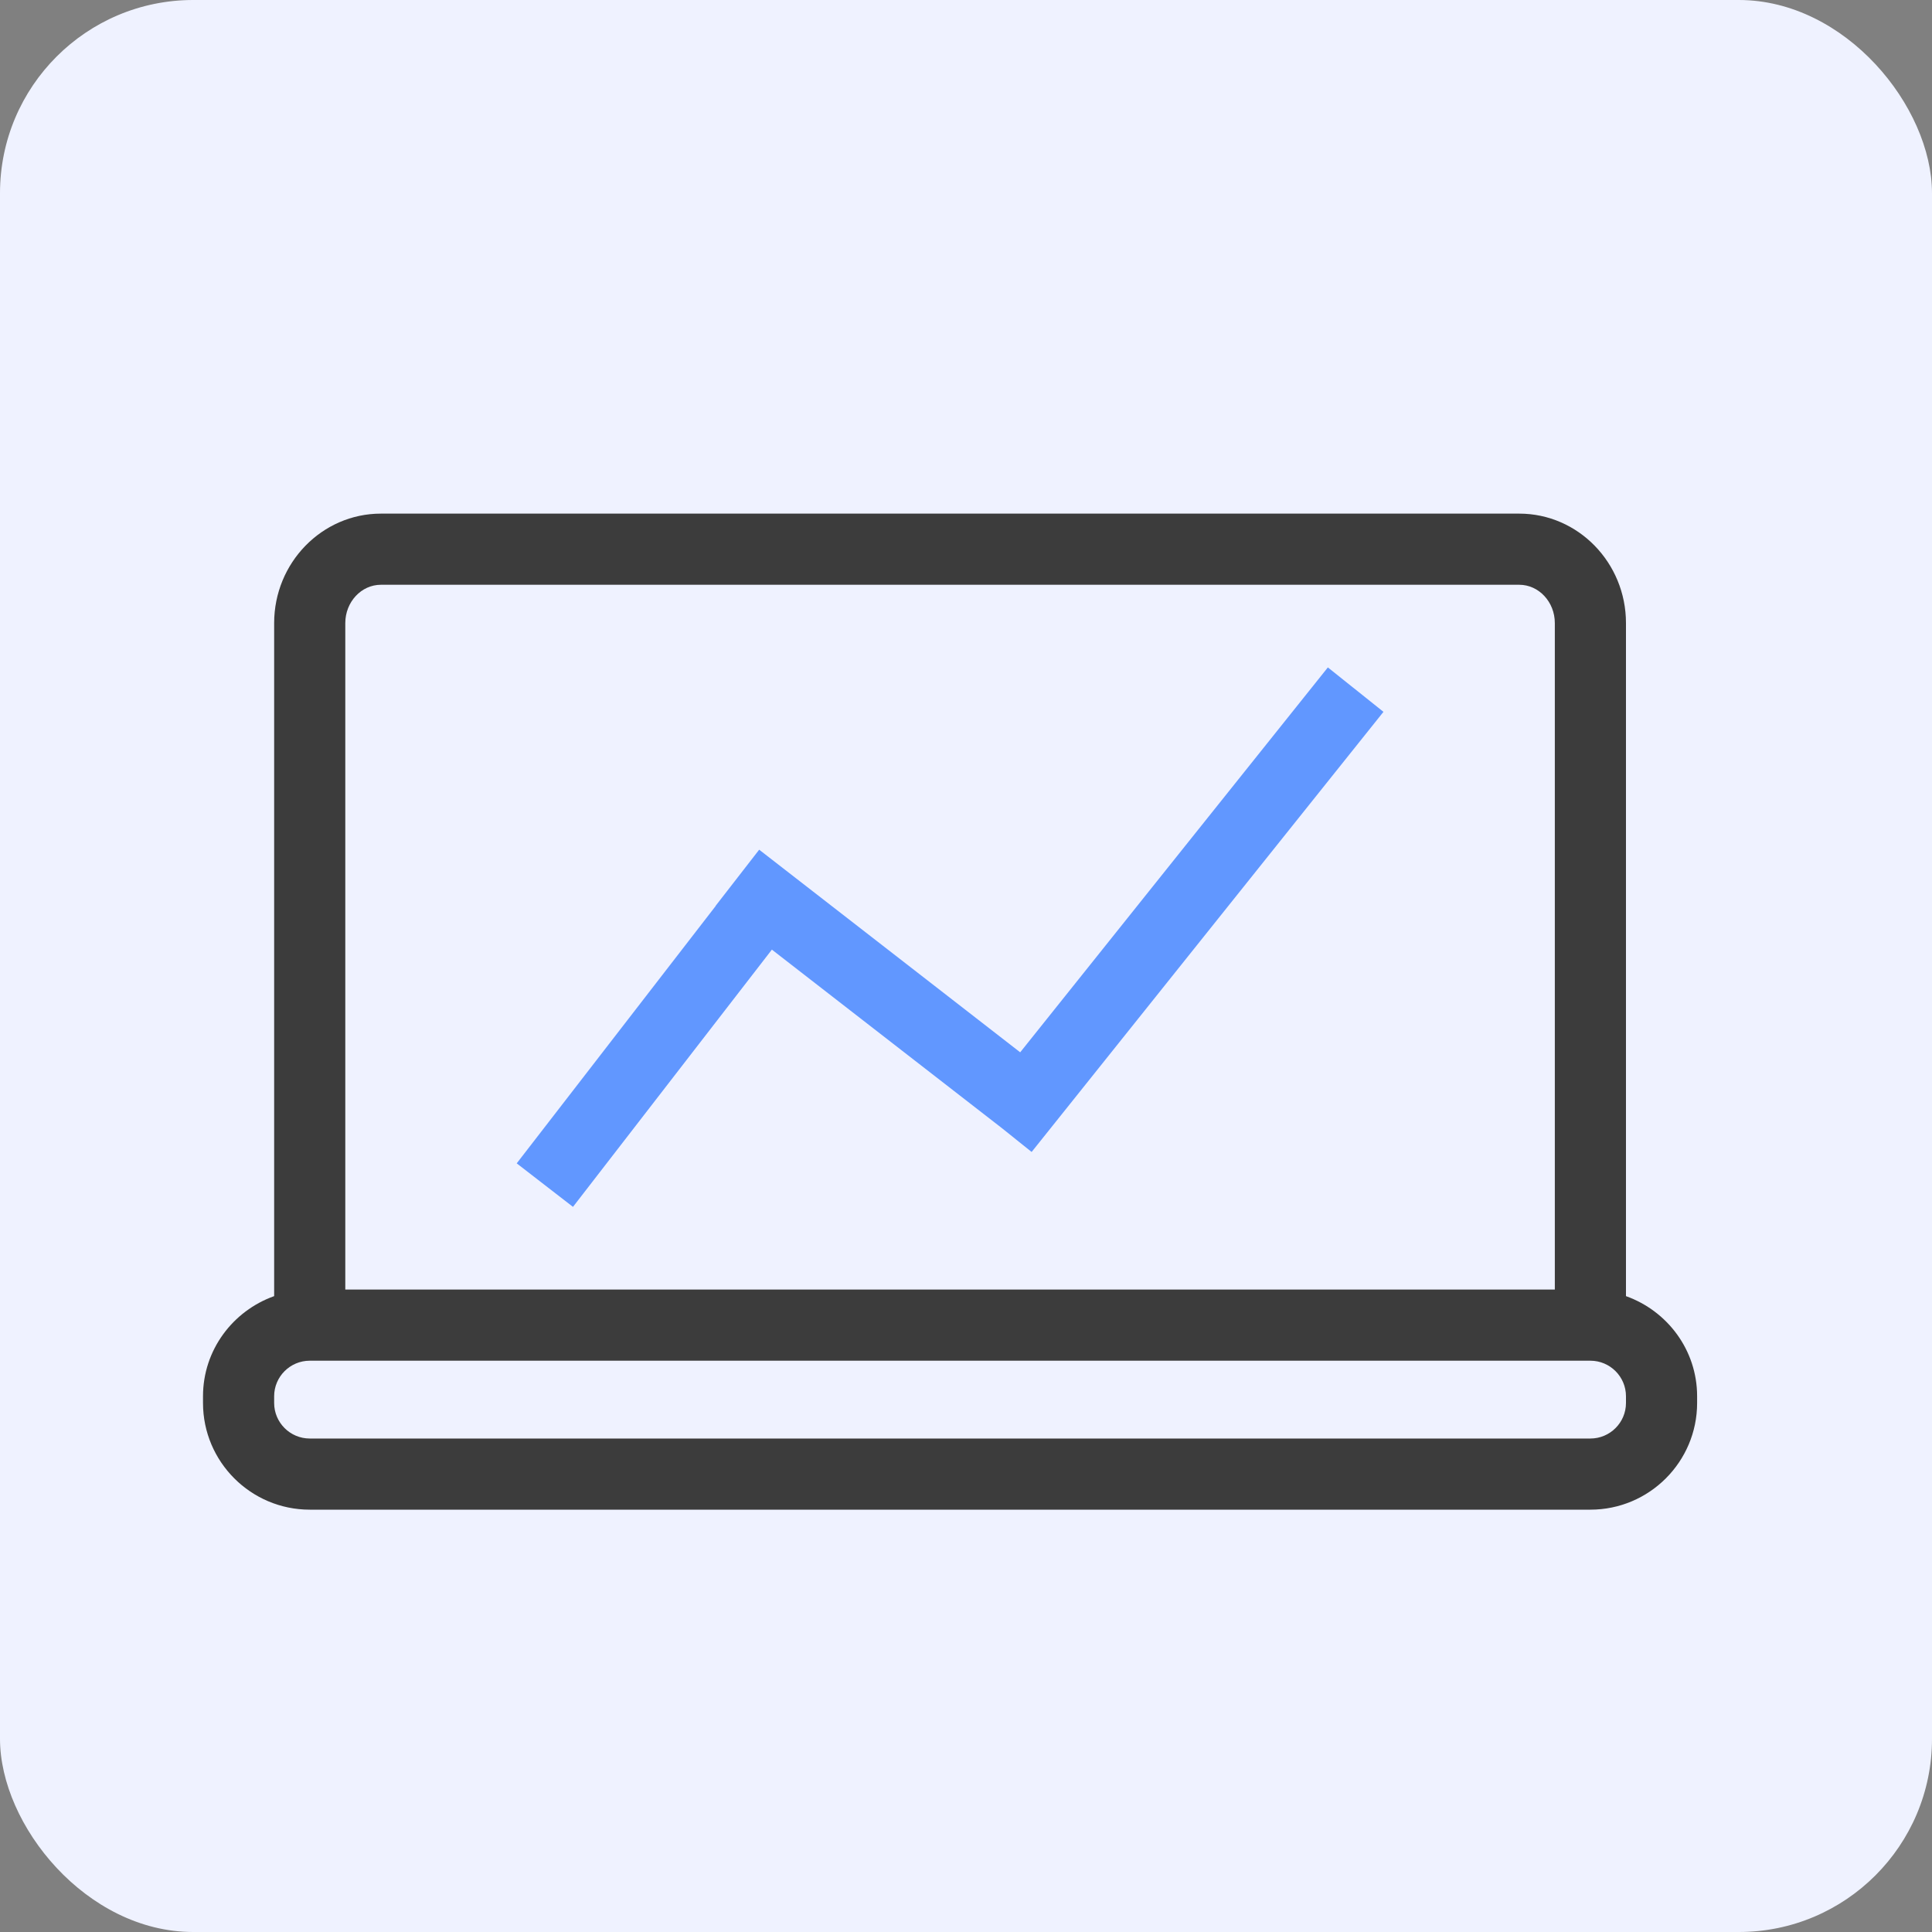
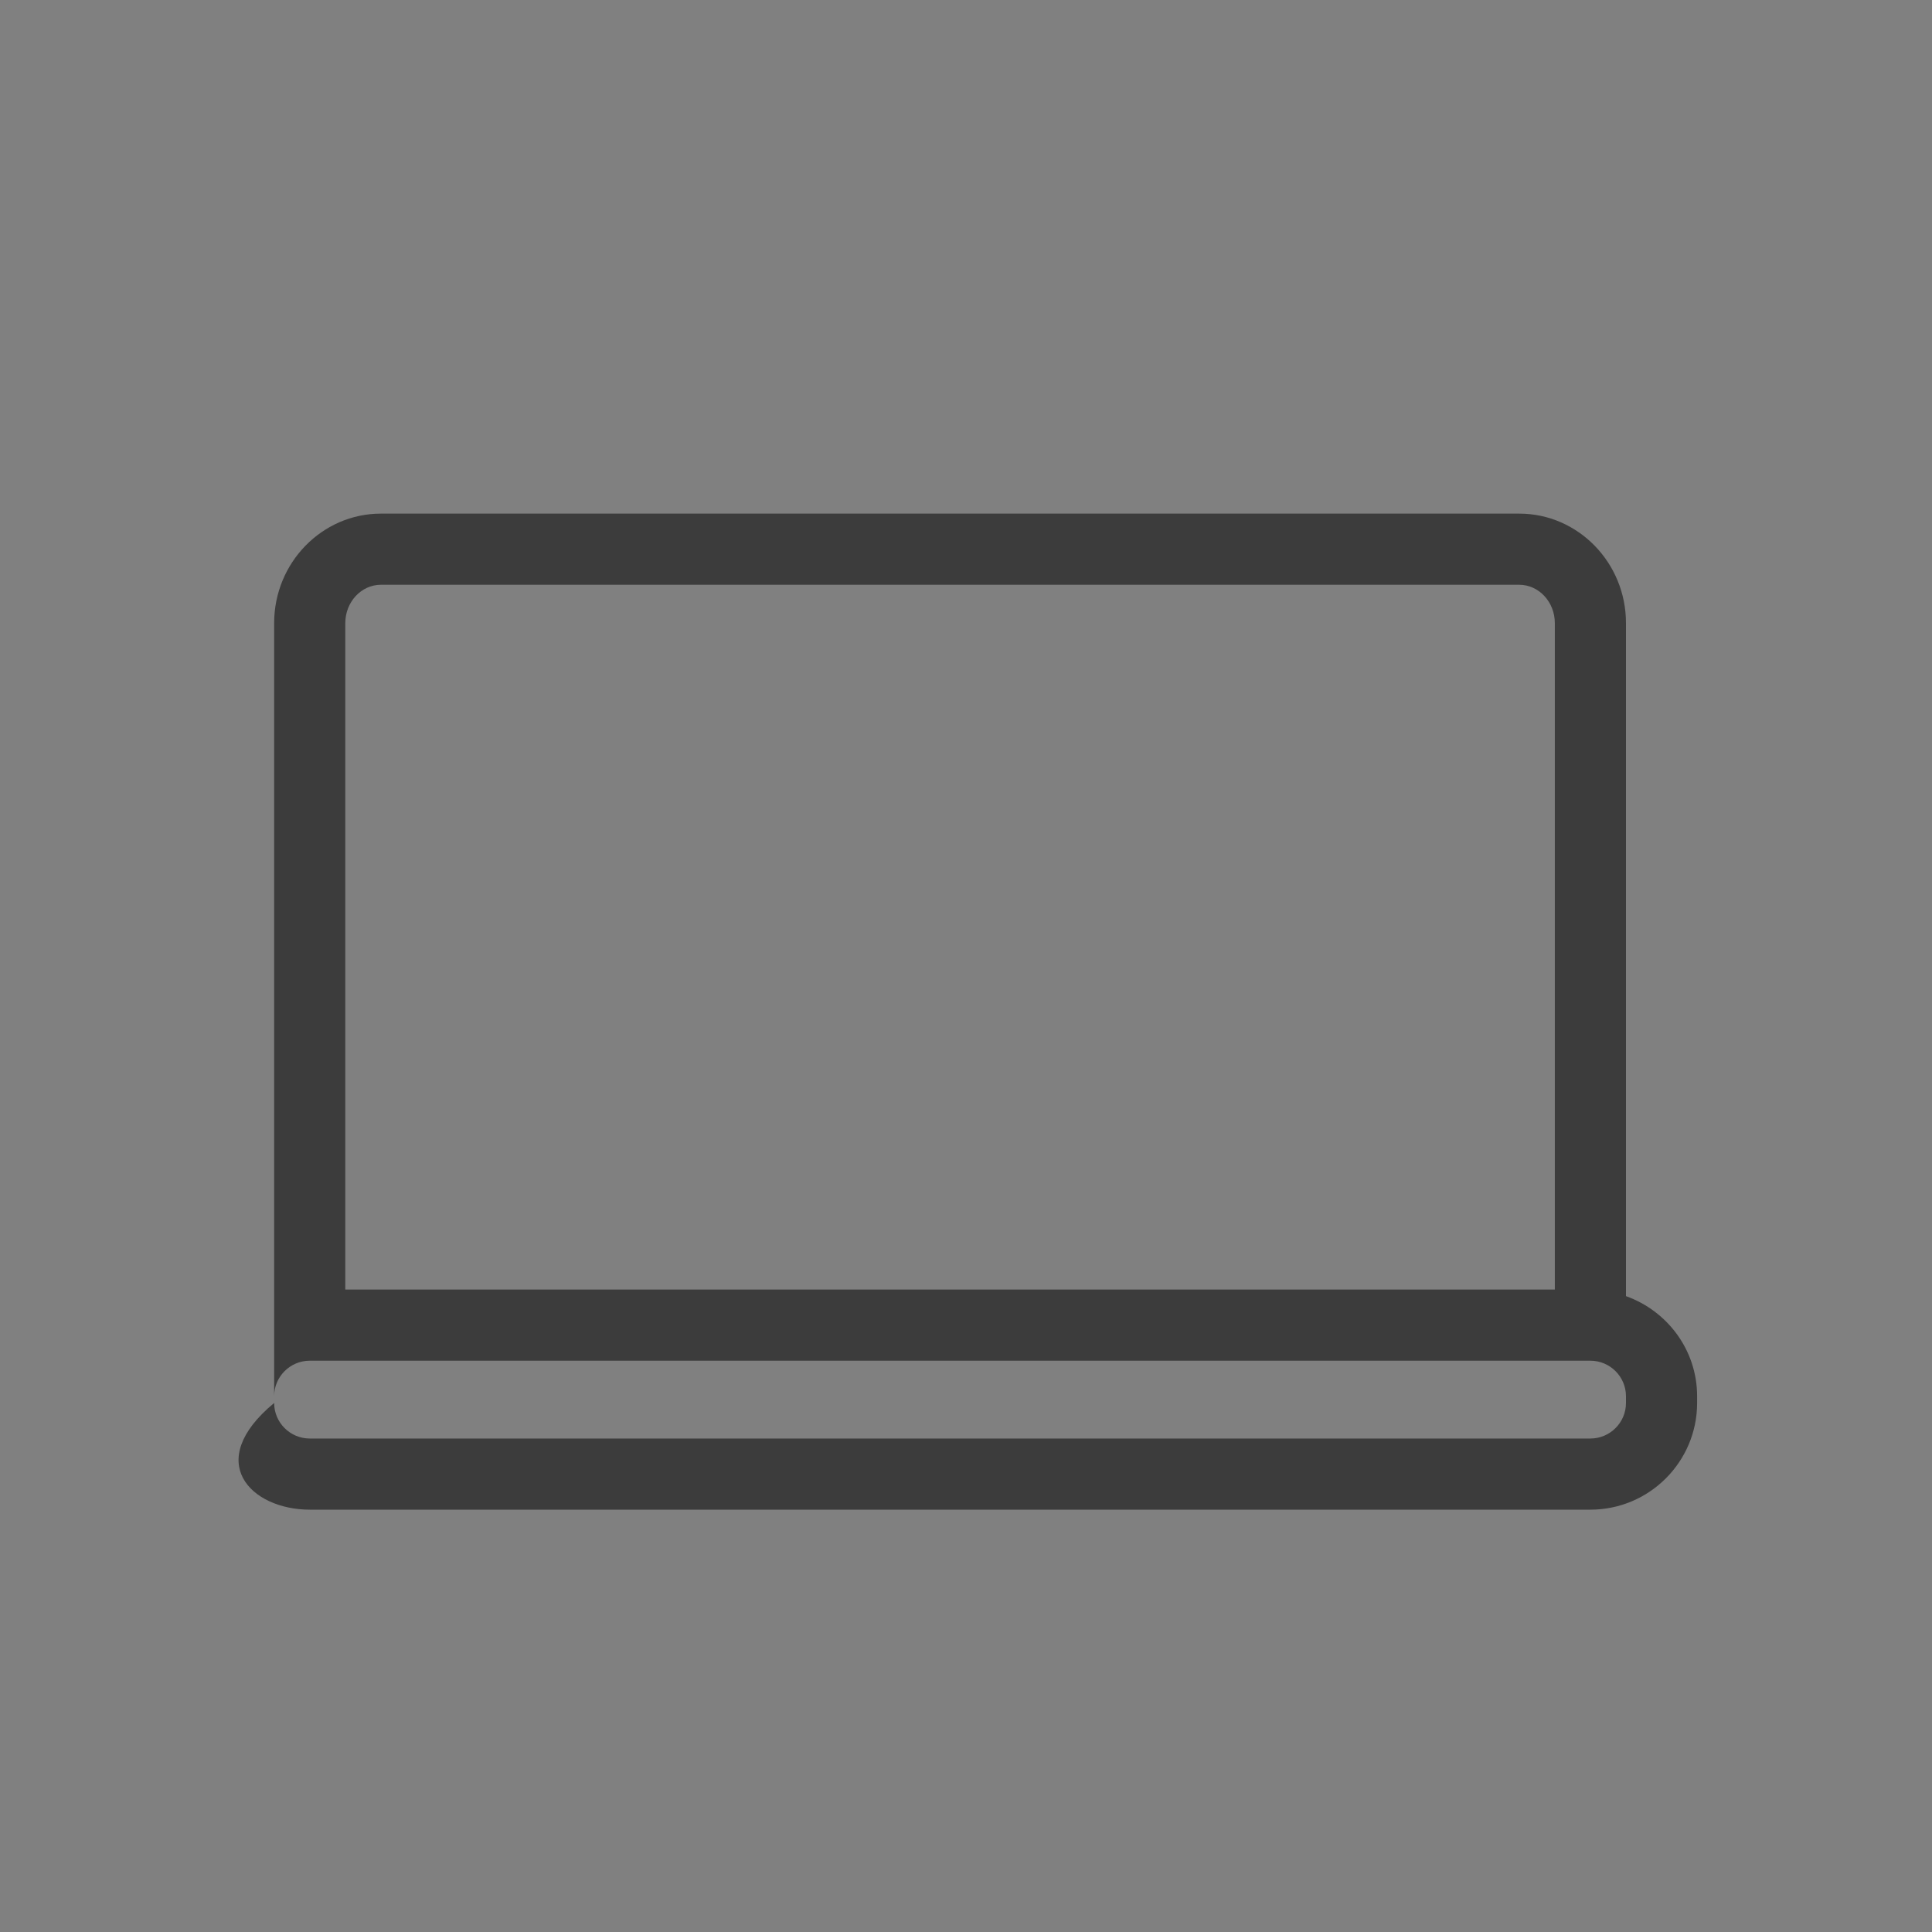
<svg xmlns="http://www.w3.org/2000/svg" width="40" height="40" viewBox="0 0 40 40" fill="none">
  <rect x="0" y="0" width="40" height="40" fill="#808080" stroke="none" />
-   <rect width="40" height="40" rx="4" fill="#EFF2FF" />
-   <path d="M33.664 26.835V12.9C33.664 11.651 32.673 10.634 31.454 10.634H7.886C6.668 10.634 5.676 11.651 5.676 12.9V26.835C4.821 27.14 4.203 27.95 4.203 28.908V29.047C4.203 30.265 5.194 31.256 6.413 31.256C8.651 31.256 24.054 31.256 32.927 31.256C34.146 31.256 35.137 30.265 35.137 29.047V28.908C35.137 27.95 34.519 27.14 33.664 26.835ZM7.149 12.9C7.149 12.463 7.48 12.107 7.886 12.107H31.454C31.86 12.107 32.191 12.463 32.191 12.9V26.699H7.149V12.9ZM33.664 29.047C33.664 29.453 33.333 29.783 32.927 29.783H6.413C6.007 29.783 5.676 29.453 5.676 29.047V28.908C5.676 28.502 6.007 28.172 6.413 28.172H32.927C33.333 28.172 33.664 28.502 33.664 28.908L33.664 29.047Z" fill="#3C3C3C" />
-   <path d="M21.359 23.85L28.643 14.738L27.492 13.818L21.122 21.787L15.718 17.592L14.815 18.756L14.817 18.758L10.698 24.086L11.863 24.987L15.981 19.661L20.733 23.349L21.359 23.85Z" fill="#6197FF" />
+   <path d="M33.664 26.835V12.9C33.664 11.651 32.673 10.634 31.454 10.634H7.886C6.668 10.634 5.676 11.651 5.676 12.9V26.835V29.047C4.203 30.265 5.194 31.256 6.413 31.256C8.651 31.256 24.054 31.256 32.927 31.256C34.146 31.256 35.137 30.265 35.137 29.047V28.908C35.137 27.95 34.519 27.14 33.664 26.835ZM7.149 12.9C7.149 12.463 7.48 12.107 7.886 12.107H31.454C31.86 12.107 32.191 12.463 32.191 12.9V26.699H7.149V12.9ZM33.664 29.047C33.664 29.453 33.333 29.783 32.927 29.783H6.413C6.007 29.783 5.676 29.453 5.676 29.047V28.908C5.676 28.502 6.007 28.172 6.413 28.172H32.927C33.333 28.172 33.664 28.502 33.664 28.908L33.664 29.047Z" fill="#3C3C3C" />
</svg>